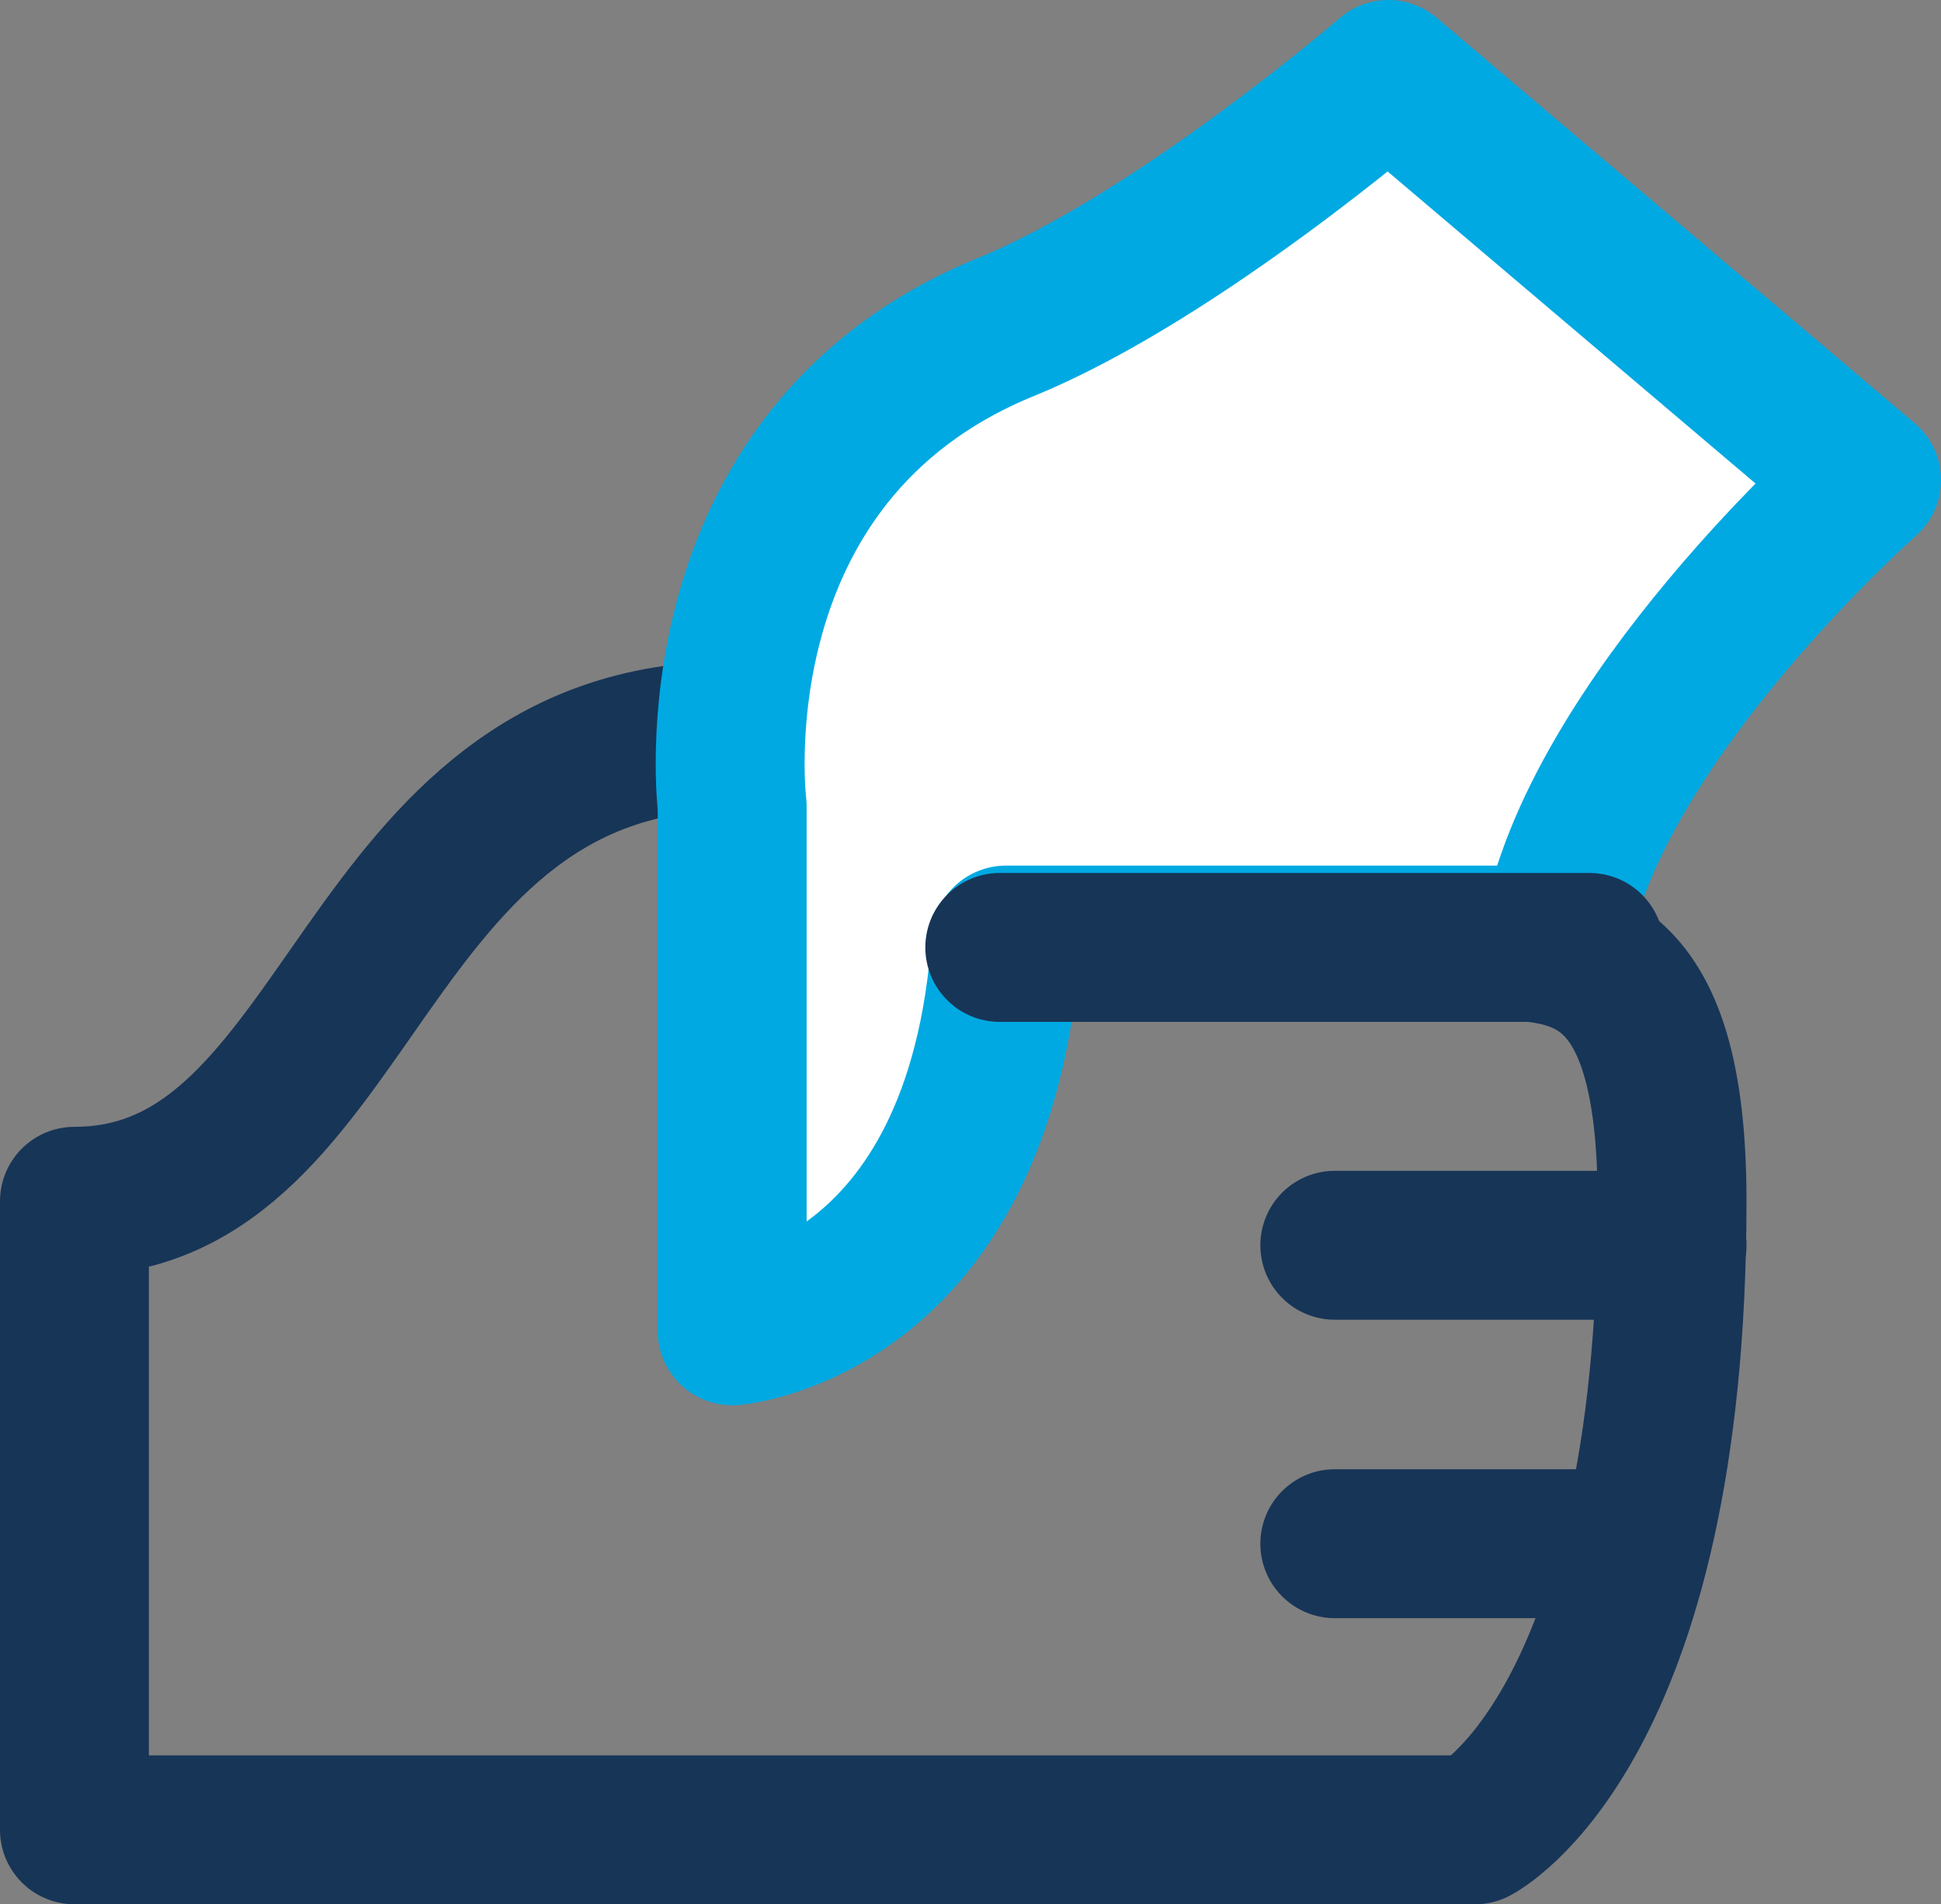
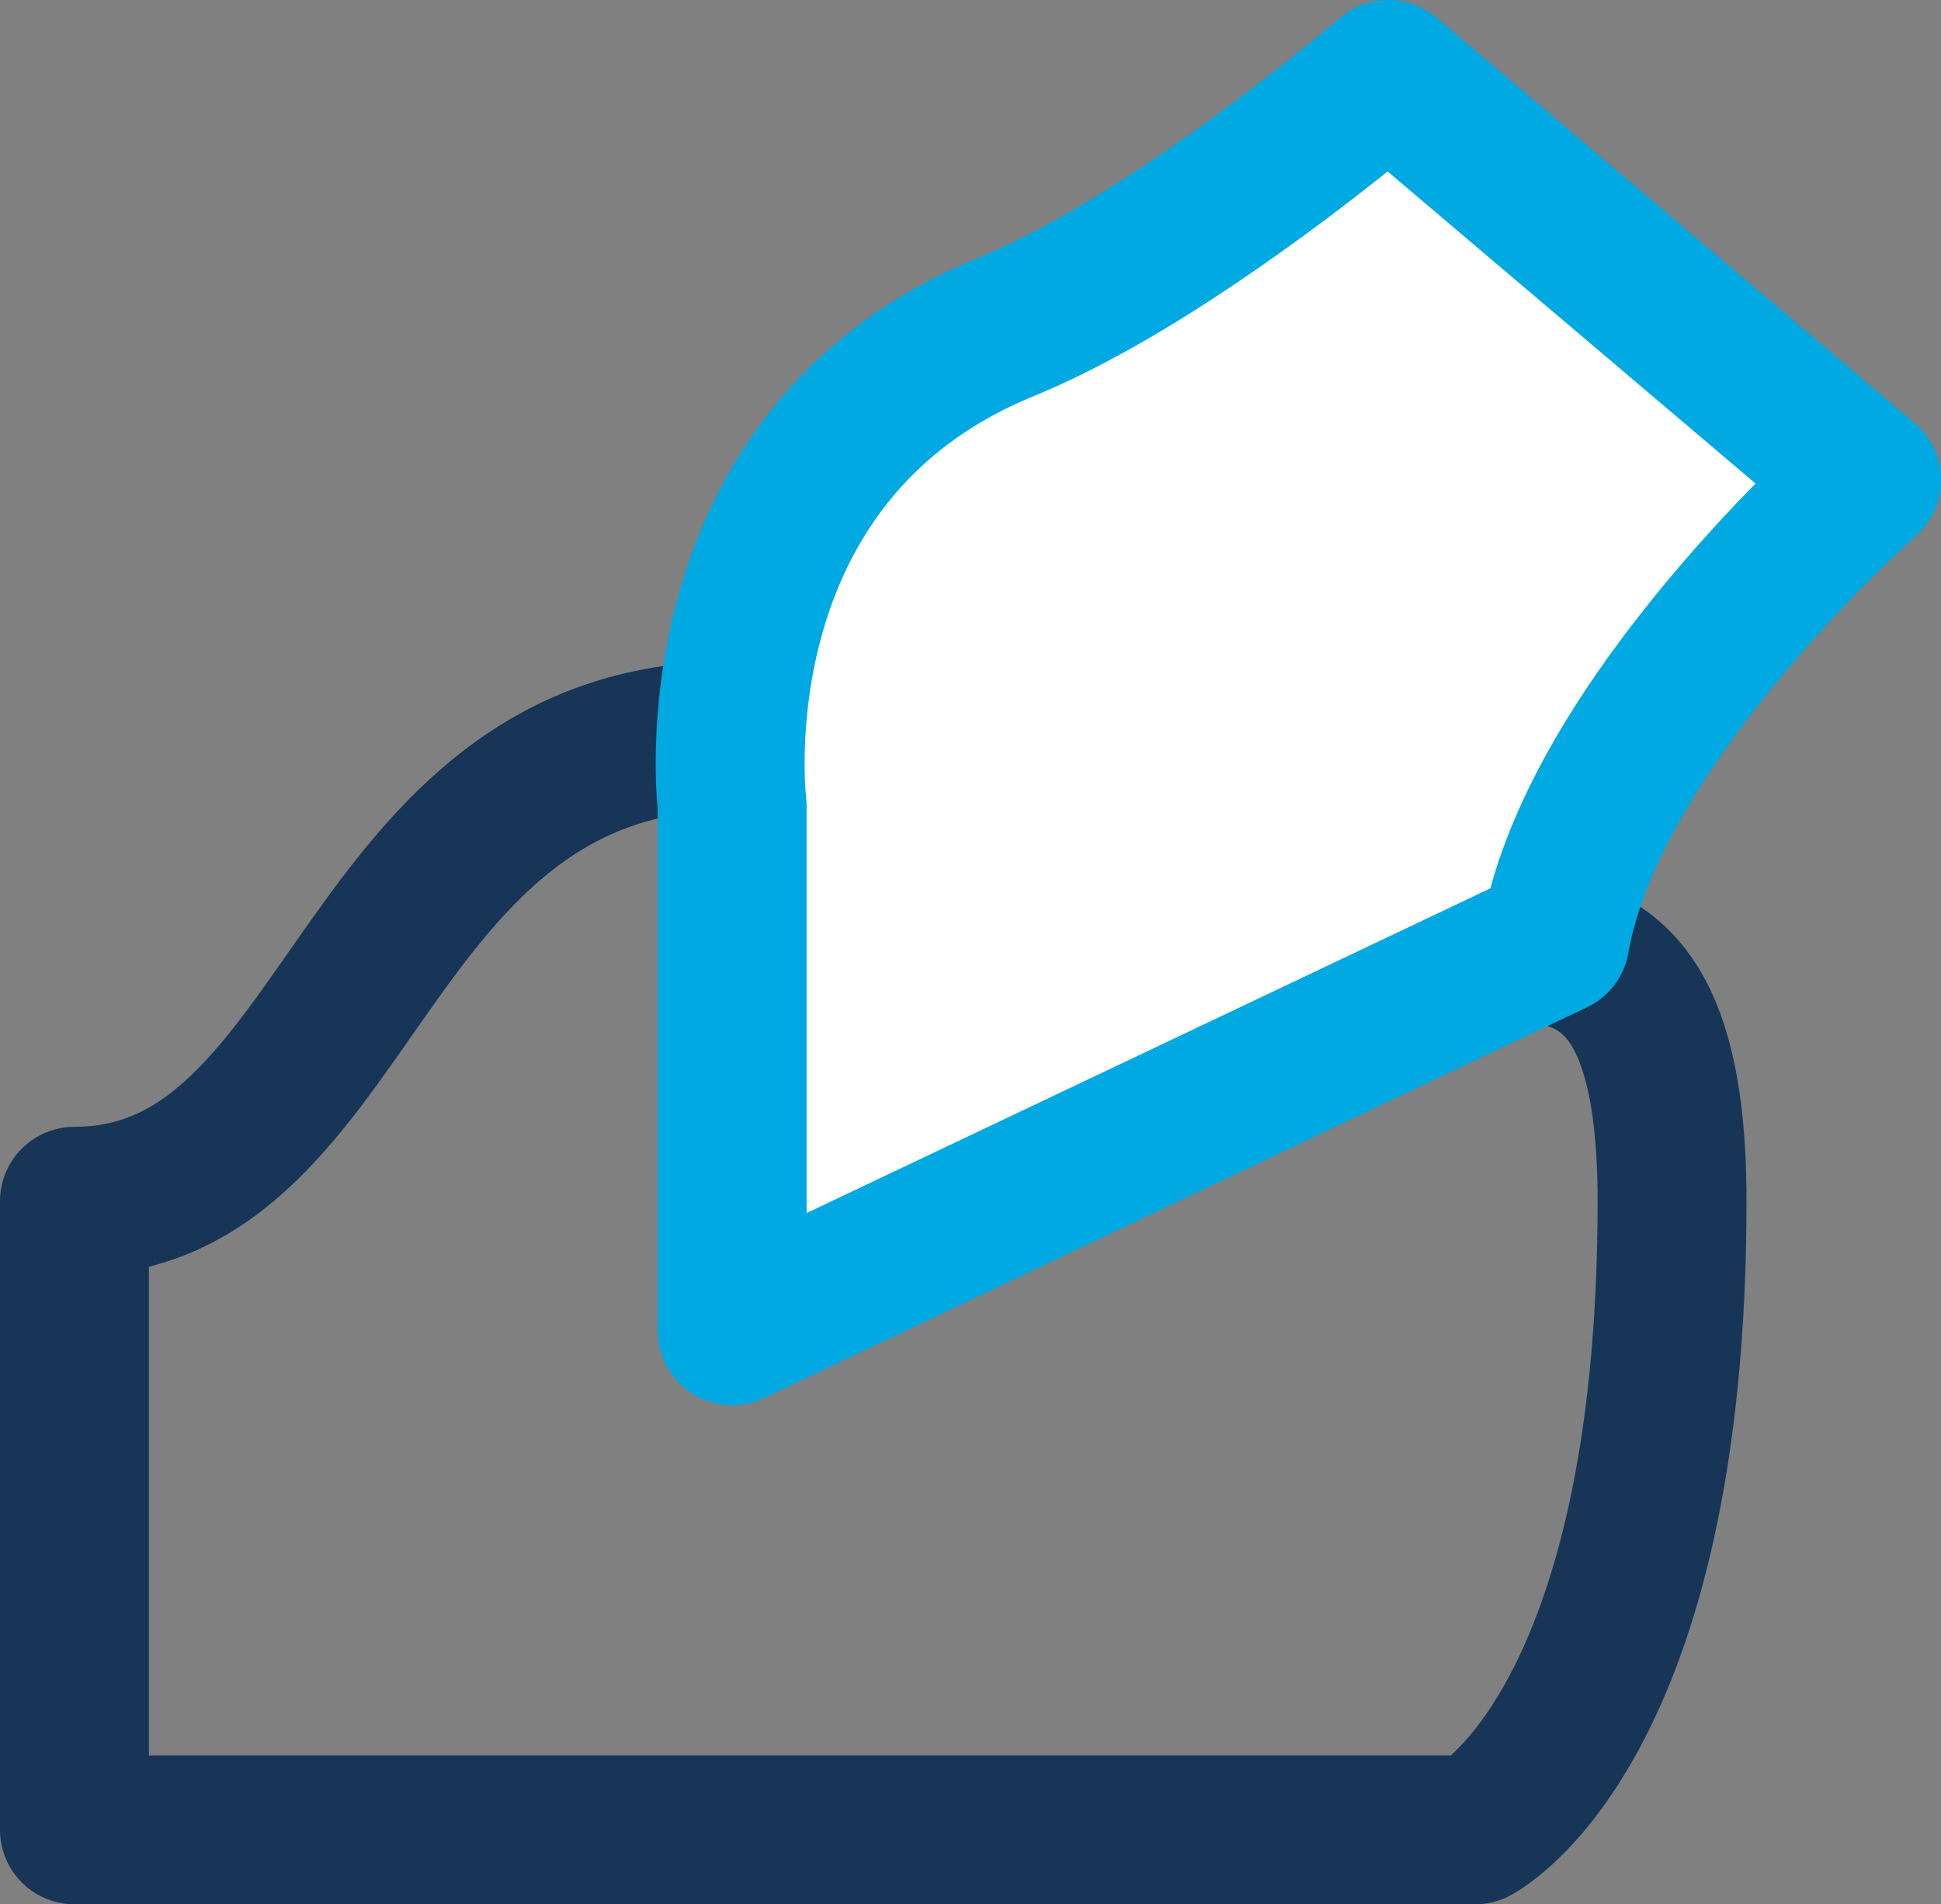
<svg xmlns="http://www.w3.org/2000/svg" width="104.288" height="102.3" viewBox="0 0 104.288 102.3">
  <rect x="0" y="0" width="104.288" height="102.3" fill="#808080" stroke="none" />
  <g id="bezplatna-pomoc" transform="translate(-716.614 -285.129)">
    <path id="Path_536" data-name="Path 536" d="M720.614,330.878v33.766h75.257s10.581-5.388,10.581-33.766c0-13.741-5.291-13.741-10.581-13.741l-39.919-11.269C735.754,305.868,735.754,330.878,720.614,330.878Z" transform="translate(0 18.785)" fill="none" stroke="#173557" stroke-linejoin="round" stroke-width="8" />
-     <path id="Path_537" data-name="Path 537" d="M781.533,335.631c2.054-11.787,16.739-24.713,16.739-24.713l-25.693-21.789s-11.392,9.83-20.543,13.565c-17.05,6.961-14.713,25.749-14.713,25.749v28.18s13.362-1.043,14.713-20.992Z" transform="translate(18.63 0)" fill="#fff" stroke="#00A9E2" stroke-linejoin="round" stroke-width="8" />
-     <path id="Path_538" data-name="Path 538" d="M752.523,318.767h18.121" transform="translate(35.808 33.26)" fill="none" stroke="#173557" stroke-linecap="round" stroke-linejoin="round" stroke-width="8" />
-     <path id="Path_539" data-name="Path 539" d="M752.523,318.767h31.683" transform="translate(17.808 17.26)" fill="none" stroke="#173557" stroke-linecap="round" stroke-linejoin="round" stroke-width="8" />
-     <line id="Line_702" data-name="Line 702" x2="15.887" transform="translate(788.331 368.059)" fill="none" stroke="#173557" stroke-linecap="round" stroke-linejoin="round" stroke-width="8" />
+     <path id="Path_537" data-name="Path 537" d="M781.533,335.631c2.054-11.787,16.739-24.713,16.739-24.713l-25.693-21.789s-11.392,9.83-20.543,13.565c-17.05,6.961-14.713,25.749-14.713,25.749v28.18Z" transform="translate(18.63 0)" fill="#fff" stroke="#00A9E2" stroke-linejoin="round" stroke-width="8" />
  </g>
</svg>